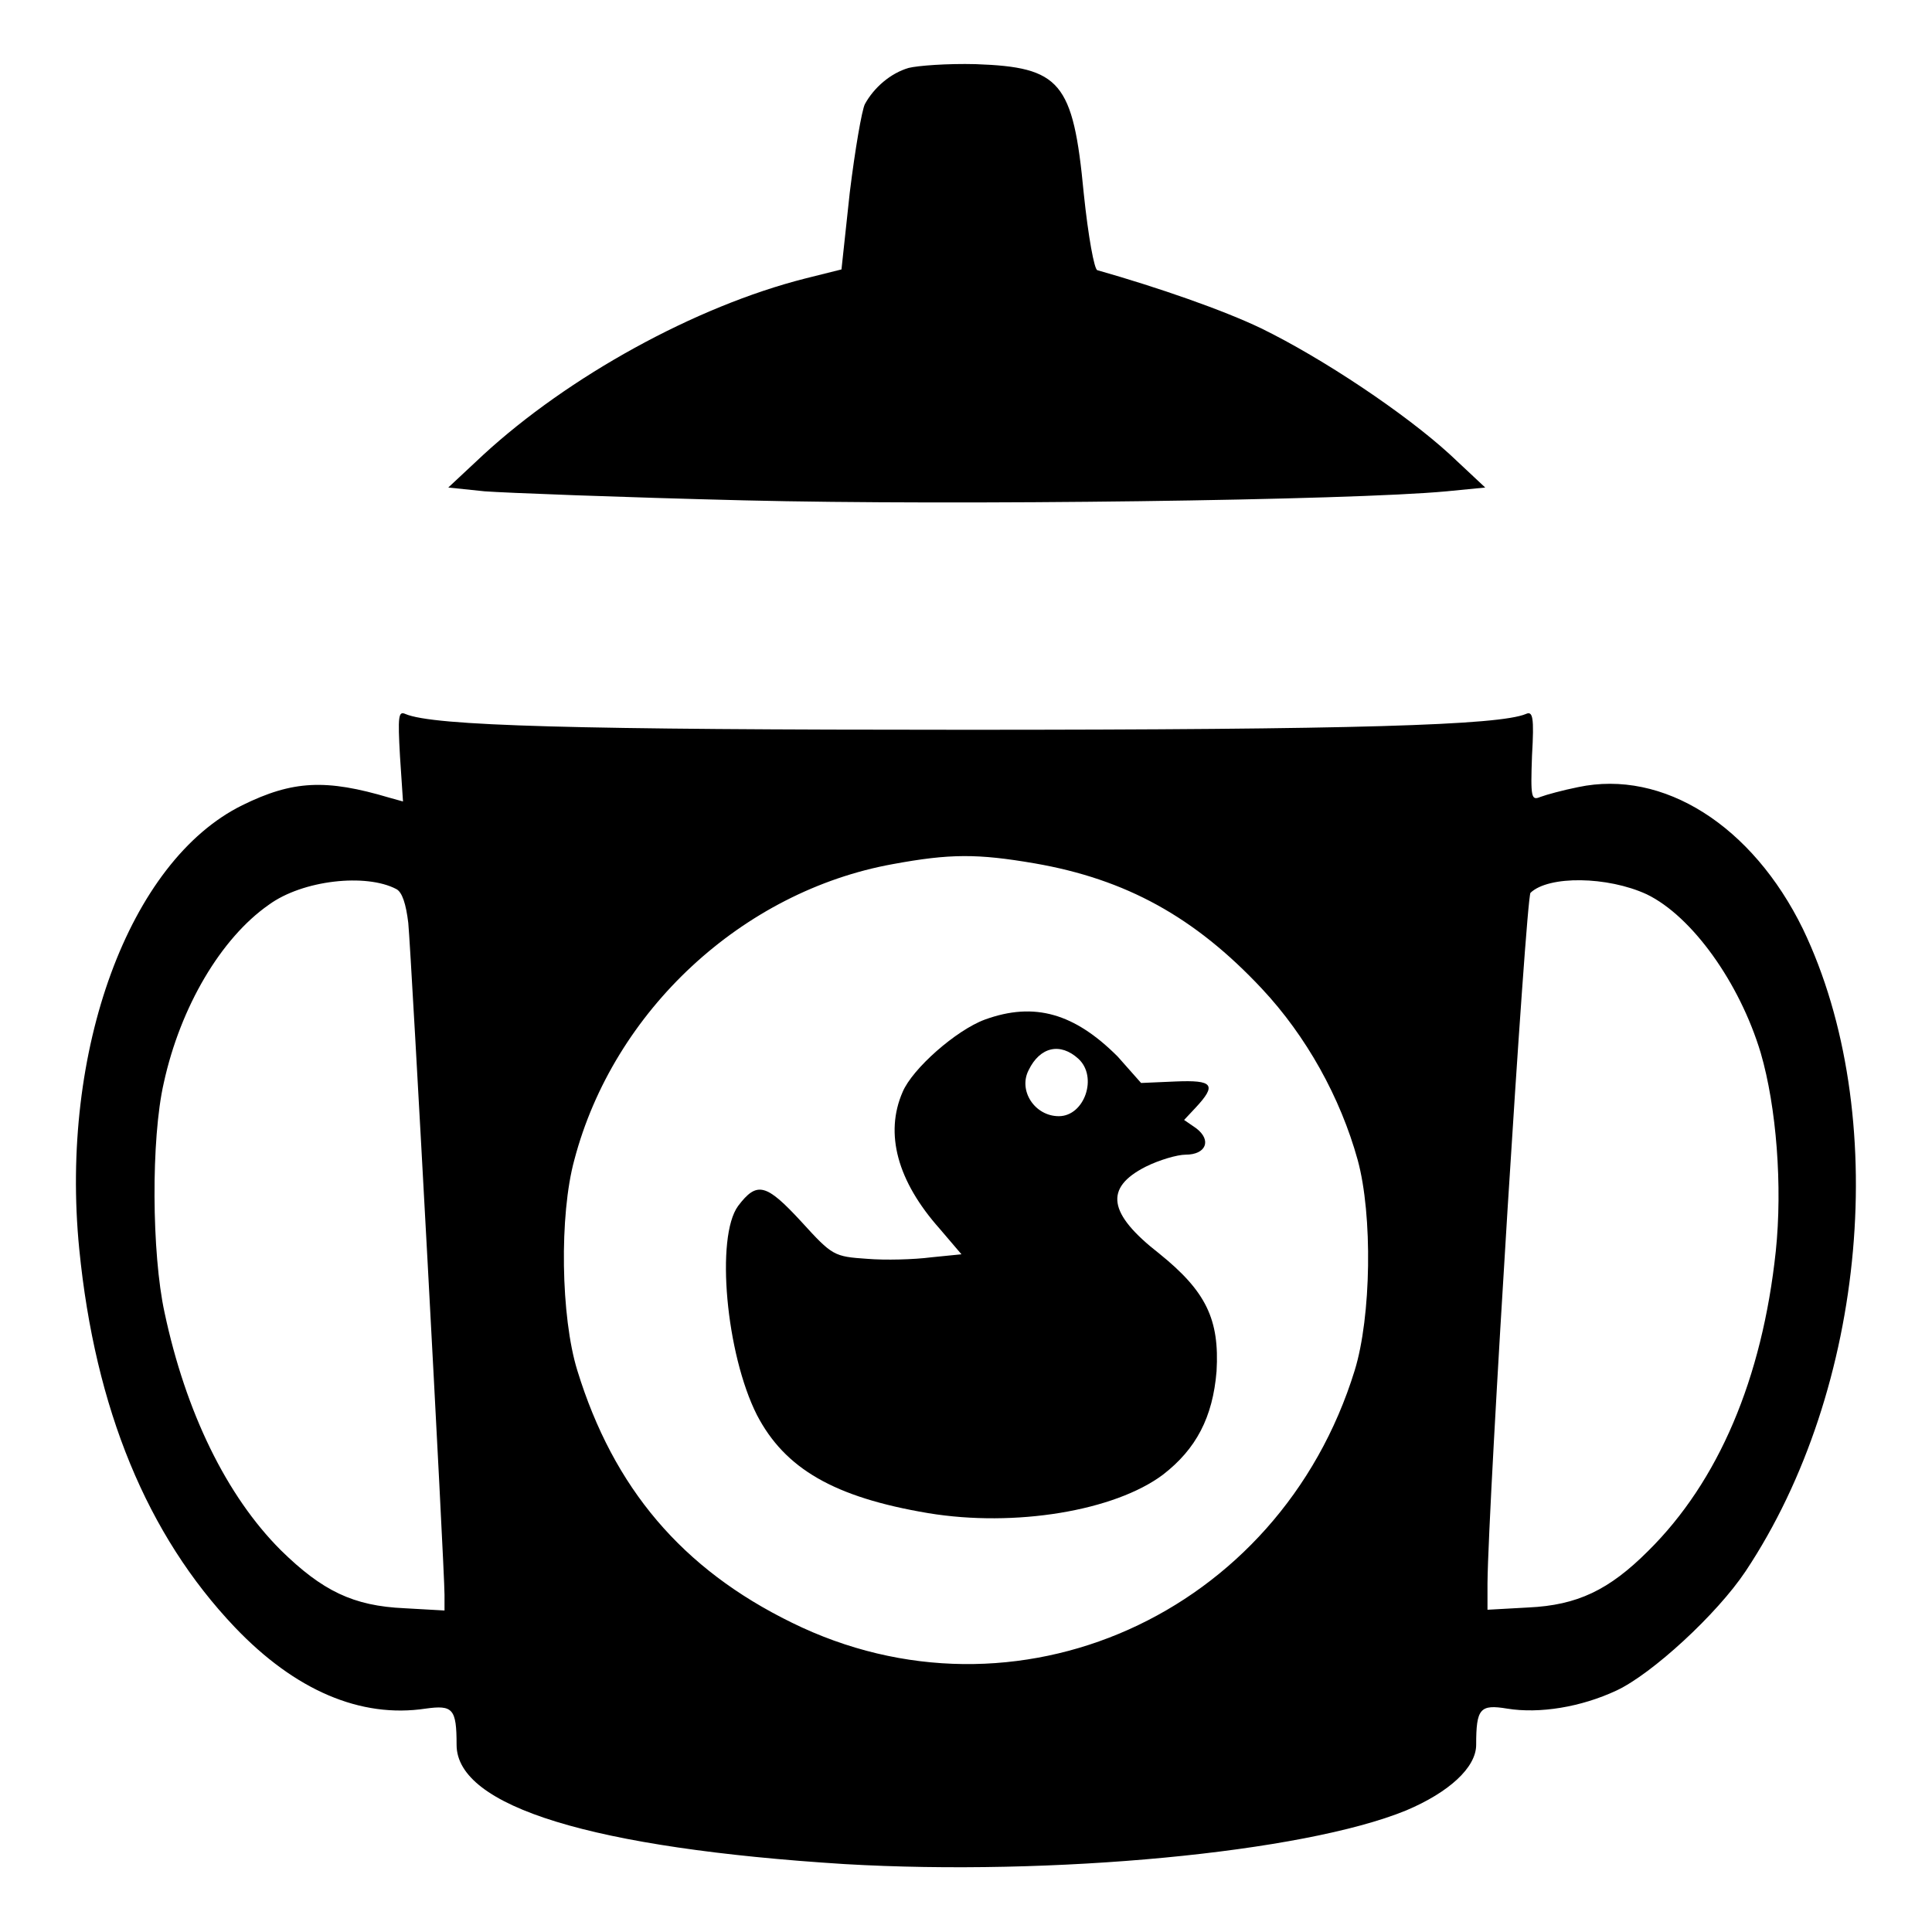
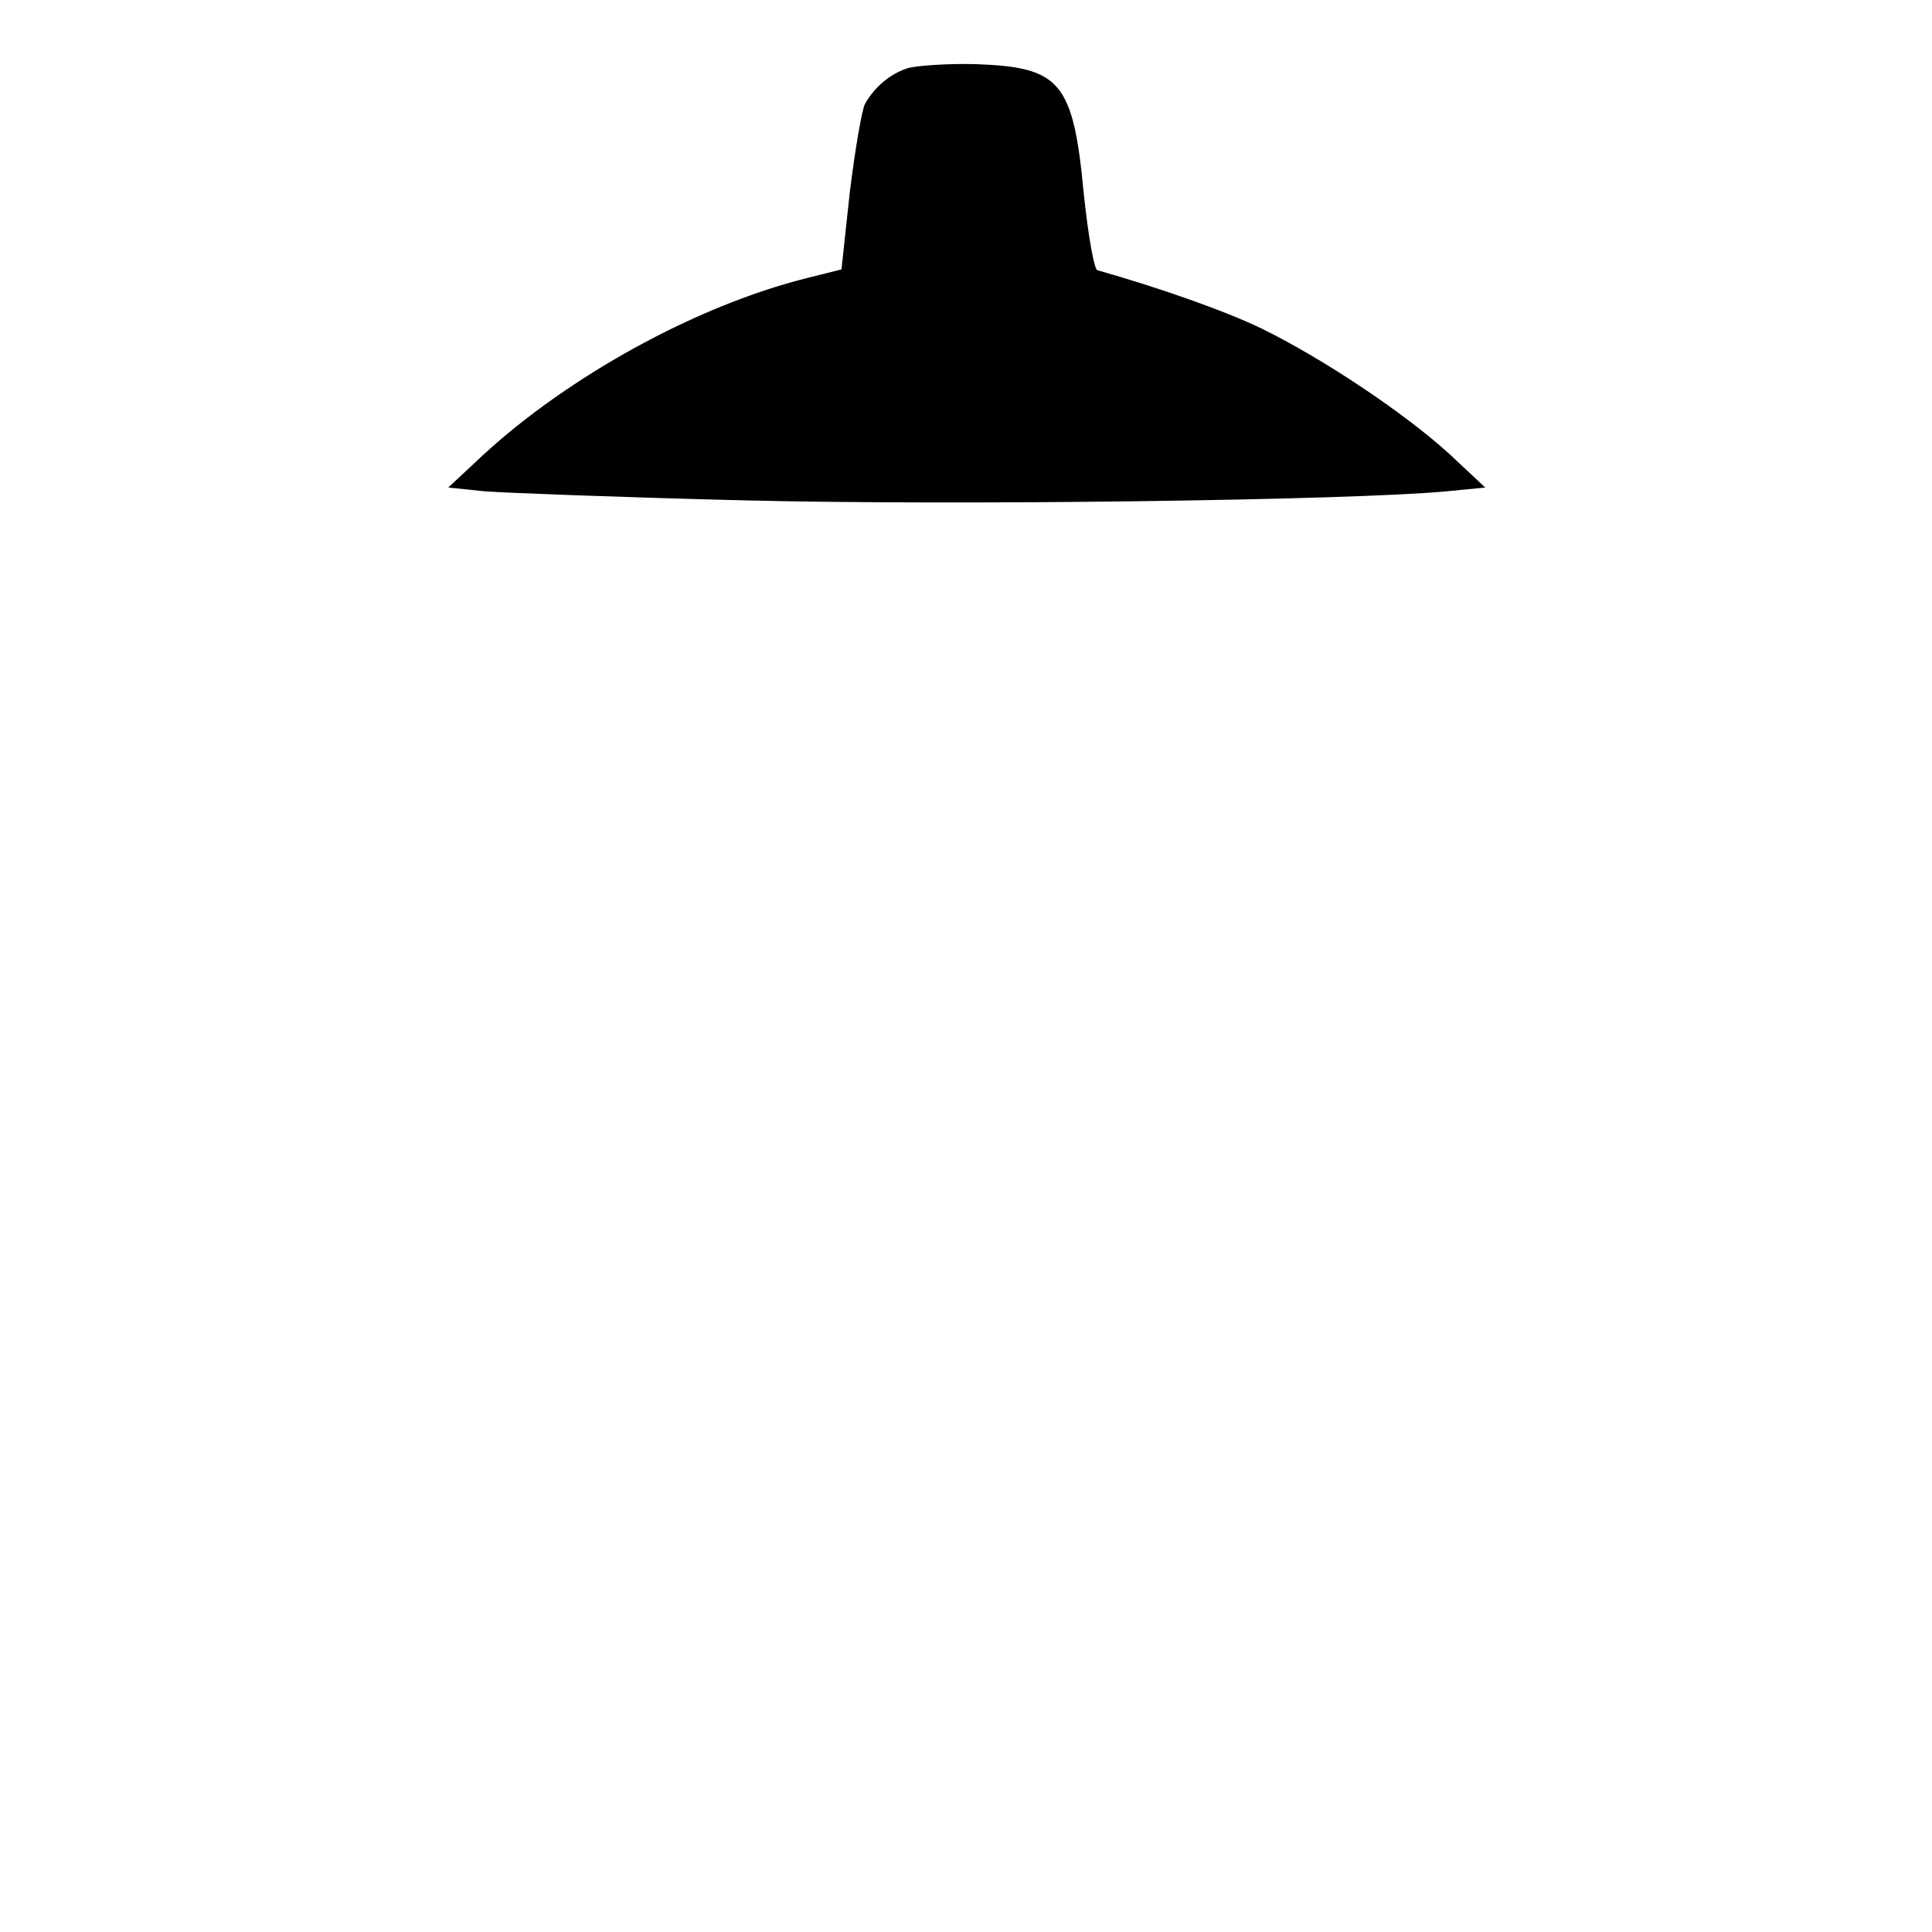
<svg xmlns="http://www.w3.org/2000/svg" version="1.1" x="0px" y="0px" viewBox="0 0 256 256" enable-background="new 0 0 256 256" xml:space="preserve">
  <g>
    <g>
      <g>
        <path fill="#000000" d="M120.4,9c-2.4,0.7-4.6,2.6-5.8,4.8c-0.4,0.8-1.3,6-2,11.7l-1.1,10.2l-4.8,1.2c-14.6,3.7-31.4,13-42.7,23.4l-4.6,4.3l4.8,0.5c2.6,0.2,18.1,0.8,34.4,1.2c28.2,0.7,80.4,0,93.1-1.2l5.1-0.5l-4.7-4.4c-5.9-5.4-16.8-12.7-25-16.7c-5-2.4-13.6-5.4-21.7-7.7c-0.4-0.1-1.2-4.4-1.8-10.2c-1.4-14.8-3.1-16.7-14.3-17.1C125.5,8.4,121.6,8.7,120.4,9z" />
-         <path fill="#000000" d="M53,100.2l0.4,6l-1.8-0.5c-8.4-2.5-12.8-2.3-19.5,1c-15,7.4-24.2,32.5-21.6,58.8c2.1,21.2,9,37.9,20.6,50.1c8,8.4,16.7,12.1,25.3,10.8c3.6-0.5,4.1,0,4.1,4.8c0,8.2,18.1,13.7,51.4,15.8c27.5,1.6,60.7-1.5,74.4-7.1c5.7-2.4,9.3-5.7,9.3-8.7c0-4.8,0.5-5.4,4.1-4.8c4.3,0.7,9.8-0.2,14.5-2.4c4.7-2.2,13.3-10.1,17.1-15.8c16.1-24.2,19.3-60.7,7.6-85.1c-6.7-13.7-18.5-21.2-29.8-18.8c-2,0.4-4.2,1-5,1.3c-1.2,0.5-1.3,0.1-1.1-5.5c0.3-5.1,0.1-5.9-0.8-5.5c-3.5,1.5-22.8,2.1-74.2,2.1c-51.8,0-70.6-0.5-74.3-2.1C52.8,94.2,52.7,94.9,53,100.2z M137.1,114.4c12.1,2.1,21.2,7.1,30.1,16.6c5.9,6.3,10.4,14.4,12.7,22.7c2,7.3,1.8,20.8-0.4,27.9c-10,32.4-45,48-74.6,33.4c-14.5-7.1-23.6-17.8-28.4-33.4c-2.2-7.1-2.4-20.6-0.4-27.9c5.2-19.8,22.3-35.6,42.2-39.2C125.9,113.1,129.5,113.1,137.1,114.4z M52.5,117.8c0.8,0.4,1.3,2,1.6,4.5c0.4,4.2,4.8,85.5,4.8,89v2.1l-5.3-0.3c-6.8-0.3-10.9-2.3-16.4-7.7c-7.2-7.2-12.6-18.3-15.4-31.5c-1.7-7.8-1.8-23-0.1-30.4c2.2-10.1,7.6-19.2,13.9-23.6C40.1,116.6,48.5,115.7,52.5,117.8z M218.2,118.5c6,2.9,12.3,11.7,15.1,21c2.1,7.2,2.9,17.7,2,26.3c-1.8,16.9-7.6,30.5-16.9,39.7c-5.2,5.2-9.4,7.2-15.9,7.5l-5.4,0.3v-3.5c0.1-10.9,5.1-90.9,5.7-91.5C205.2,116,213,116.1,218.2,118.5z" />
-         <path fill="#000000" d="M130.5,135.1c-3.8,1.4-9.6,6.5-10.9,9.6c-2.4,5.5-0.7,11.8,4.9,18.1l2.9,3.4l-4,0.4c-2.3,0.3-6.1,0.4-8.5,0.2c-4.4-0.3-4.6-0.4-8.7-4.9c-4.7-5.1-5.9-5.4-8.4-2.1c-3,4.1-1.6,19.6,2.5,27.7c3.7,7.1,10.2,10.9,22.7,13c11.5,1.9,24.7-0.3,31.1-5.1c4.4-3.4,6.6-7.6,7.1-13.7c0.4-6.9-1.4-10.6-7.6-15.6c-6.8-5.3-7.3-8.7-1.8-11.5c1.8-0.9,4.2-1.6,5.3-1.6c2.7,0,3.5-1.9,1.4-3.5l-1.6-1.1l1.5-1.6c2.9-3.1,2.3-3.7-2.6-3.5l-4.6,0.2l-3.1-3.5C142.4,134.3,137.1,132.7,130.5,135.1z M142.9,140.3c2.6,2.4,0.8,7.6-2.6,7.6c-3.2,0-5.4-3.4-4-6.1C137.8,138.7,140.5,138.1,142.9,140.3z" />
      </g>
    </g>
  </g>
</svg>